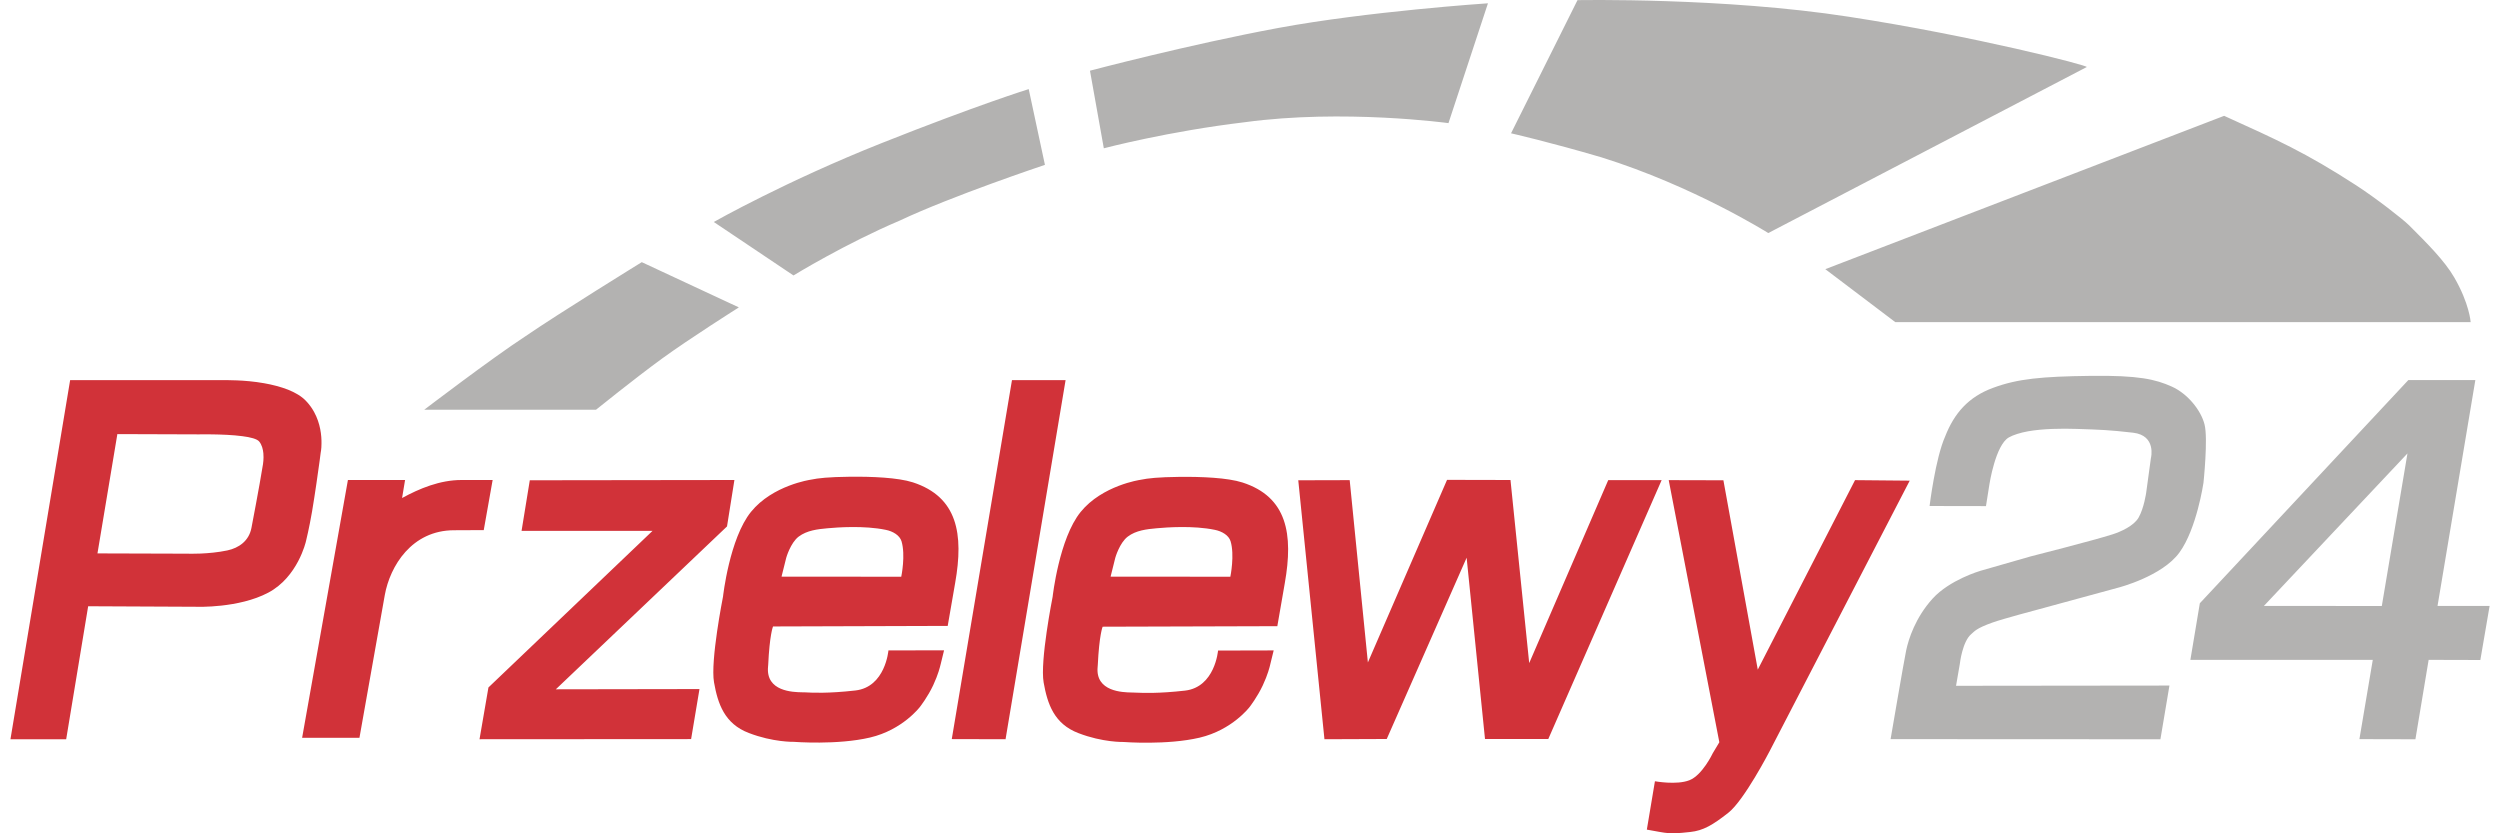
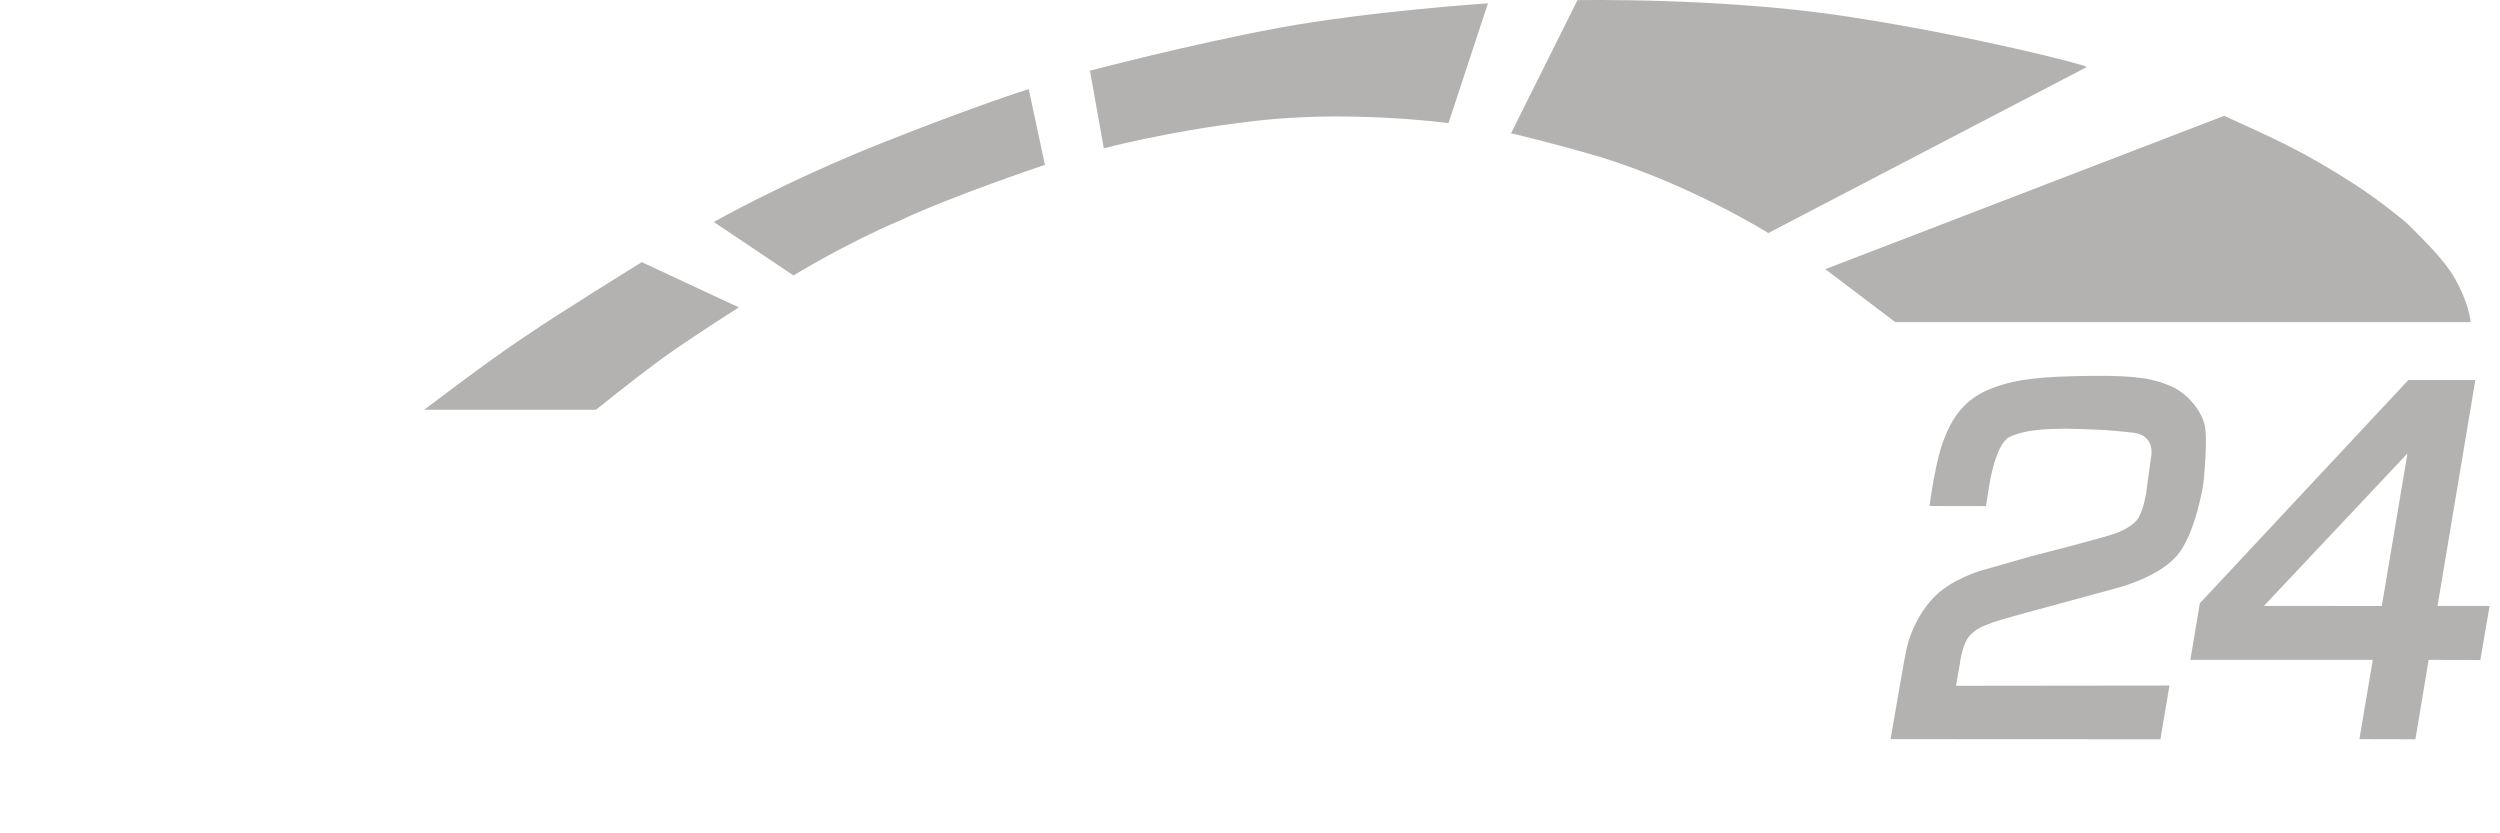
<svg xmlns="http://www.w3.org/2000/svg" width="72" height="24" viewBox="0 0 72 24" fill="none">
-   <path d="M55 13.843L50.964 21.636C50.964 21.636 50.233 23.047 49.78 23.404C49.328 23.761 49.049 23.923 48.68 23.961C48.311 23.998 48.16 24.025 47.806 23.961L47.429 23.893L47.662 22.5C47.662 22.5 48.288 22.616 48.657 22.47C49.026 22.325 49.322 21.706 49.328 21.692L49.517 21.377L48.059 13.828L49.634 13.832L50.624 19.285L53.425 13.828L55 13.843ZM33.964 13.734C34.601 13.727 35.351 13.757 35.784 13.896C37.073 14.312 37.251 15.387 37.002 16.795L36.787 18.034L31.756 18.049C31.756 18.049 31.658 18.278 31.616 19.157C31.613 19.18 31.612 19.195 31.612 19.206C31.542 19.923 32.342 19.939 32.586 19.944C32.604 19.945 32.619 19.945 32.63 19.945C32.652 19.946 32.679 19.947 32.711 19.948C32.926 19.957 33.375 19.975 34.126 19.89C34.993 19.792 35.08 18.736 35.08 18.736L36.682 18.732L36.583 19.135C36.583 19.137 36.582 19.14 36.581 19.145C36.568 19.2 36.515 19.426 36.368 19.739C36.213 20.07 35.998 20.35 35.988 20.362C35.988 20.362 35.49 21.023 34.548 21.245C33.615 21.464 32.38 21.371 32.355 21.369C32.355 21.369 31.759 21.385 31.059 21.114C30.358 20.848 30.166 20.272 30.057 19.656C29.948 19.039 30.313 17.203 30.316 17.186C30.316 17.186 30.501 15.51 31.123 14.744C31.745 13.978 32.838 13.82 32.838 13.82C33.068 13.772 33.35 13.742 33.964 13.734ZM24.472 13.73C25.108 13.723 25.859 13.753 26.292 13.892C27.58 14.312 27.757 15.383 27.509 16.787L27.294 18.026L22.263 18.042C22.258 18.054 22.164 18.293 22.124 19.149C22.12 19.172 22.12 19.187 22.12 19.198C22.05 19.918 22.846 19.933 23.092 19.938C23.11 19.938 23.126 19.938 23.138 19.939C23.152 19.939 23.169 19.939 23.189 19.94C23.391 19.951 23.846 19.975 24.634 19.886C25.5 19.788 25.587 18.732 25.587 18.732L27.189 18.729L27.091 19.131C27.09 19.133 27.089 19.136 27.088 19.141C27.075 19.196 27.022 19.422 26.876 19.735C26.721 20.067 26.503 20.348 26.495 20.358C26.495 20.358 25.998 21.02 25.056 21.241C24.114 21.463 22.862 21.365 22.862 21.365C22.86 21.365 22.266 21.38 21.566 21.11C20.866 20.844 20.673 20.268 20.564 19.652C20.455 19.035 20.82 17.198 20.823 17.182C20.823 17.182 21.008 15.506 21.63 14.74C22.252 13.974 23.345 13.816 23.345 13.816C23.575 13.768 23.858 13.738 24.472 13.73ZM6.824 10.955C7.028 10.963 7.314 10.985 7.607 11.037C7.841 11.078 8.079 11.139 8.294 11.222C8.497 11.304 8.682 11.409 8.81 11.544C8.907 11.645 8.983 11.751 9.047 11.867C9.228 12.198 9.263 12.543 9.259 12.773C9.259 12.938 9.235 13.043 9.235 13.043C9.235 13.047 9.224 13.136 9.205 13.275C9.16 13.602 9.074 14.219 8.987 14.733C8.908 15.199 8.813 15.582 8.813 15.582C8.809 15.604 8.575 16.62 7.725 17.069C6.875 17.519 5.678 17.476 5.652 17.475L2.539 17.46L1.906 21.29H0.301L2.02 10.947H6.515C6.515 10.947 6.636 10.948 6.824 10.955ZM20.938 15.161L16.008 19.852L20.145 19.845L19.904 21.286L13.81 21.29L14.067 19.799L18.793 15.289H15.021L15.258 13.832L21.151 13.824L20.938 15.161ZM28.96 21.29L27.411 21.286L29.145 10.947H30.689L28.96 21.29ZM43.502 13.824L44.041 19.097L46.317 13.828H47.855L44.591 21.283H42.768L42.239 16.062L39.938 21.283L38.144 21.29L37.39 13.832L38.871 13.828L39.395 19.078L41.675 13.82L43.502 13.824ZM11.666 13.824L11.58 14.343C12.081 14.069 12.669 13.824 13.291 13.824H14.188L13.932 15.267L13.079 15.271C11.858 15.271 11.233 16.303 11.082 17.137L10.352 21.249H8.701L10.02 13.824H11.666ZM25.508 15.259C24.886 15.131 24.12 15.188 23.834 15.214C23.548 15.24 23.243 15.274 23.002 15.454C22.765 15.634 22.644 16.062 22.644 16.062L22.508 16.607L25.956 16.61C25.96 16.593 26.083 15.989 25.964 15.589C25.911 15.416 25.715 15.3 25.508 15.259ZM34.985 15.259C34.364 15.131 33.599 15.188 33.312 15.214C33.026 15.24 32.717 15.274 32.48 15.454C32.242 15.634 32.121 16.062 32.121 16.062L31.985 16.607L35.434 16.61C35.438 16.591 35.56 15.984 35.441 15.589C35.389 15.416 35.192 15.3 34.985 15.259ZM2.807 15.938L5.407 15.946C5.422 15.947 6.006 15.967 6.549 15.852C6.88 15.781 7.171 15.578 7.242 15.202C7.43 14.224 7.573 13.398 7.574 13.37C7.574 13.359 7.6 13.22 7.585 13.055C7.574 12.942 7.544 12.813 7.465 12.716C7.404 12.641 7.216 12.592 6.979 12.562C6.703 12.525 6.368 12.514 6.115 12.51C5.893 12.506 5.734 12.51 5.734 12.51L3.38 12.502L2.807 15.938Z" fill="#D13239" />
  <path d="M60.2 10.825C61.598 10.806 62.081 10.926 62.544 11.132C63.008 11.339 63.389 11.82 63.49 12.222C63.596 12.624 63.46 13.905 63.46 13.905C63.456 13.929 63.263 15.229 62.77 15.909C62.276 16.596 61.023 16.92 61.007 16.924L58.69 17.555C58.69 17.555 57.687 17.821 57.393 17.926C56.903 18.099 56.861 18.189 56.778 18.257C56.518 18.468 56.445 19.103 56.443 19.12L56.334 19.751L62.48 19.744L62.22 21.291L54.449 21.287C54.454 21.259 54.831 19.051 54.898 18.73C54.966 18.407 55.162 17.788 55.659 17.24C56.149 16.7 57.024 16.443 57.038 16.439L58.477 16.026C58.477 16.026 60.31 15.561 60.845 15.388C61.067 15.317 61.451 15.151 61.591 14.907C61.748 14.634 61.809 14.195 61.81 14.19L61.945 13.201C61.951 13.181 62.107 12.54 61.433 12.462C60.747 12.383 60.49 12.375 59.815 12.353C59.375 12.338 58.836 12.346 58.41 12.421C58.181 12.463 57.981 12.526 57.856 12.597C57.468 12.815 57.295 13.95 57.295 13.95L57.196 14.576L55.572 14.573C55.574 14.558 55.739 13.202 56.02 12.571C56.281 11.902 56.692 11.429 57.4 11.17C58.109 10.907 58.802 10.843 60.2 10.825ZM70.201 17.45H71.701L71.434 19.008L69.945 19.004L69.564 21.291L67.951 21.287L68.336 19.004H63.083L63.355 17.374L69.361 10.945H71.29L70.201 17.45ZM65.201 17.45L68.596 17.453L69.335 13.059L65.201 17.45ZM21.279 8.853C21.258 8.866 19.841 9.762 19.06 10.332C18.272 10.907 17.164 11.801 17.164 11.801H12.217C12.232 11.79 14.15 10.326 15.118 9.694C16.114 9.011 18.455 7.568 18.483 7.55L21.279 8.853ZM64.055 3.336C65.573 4.024 66.391 4.388 67.853 5.334C68.426 5.706 69.188 6.299 69.38 6.487C69.904 7.009 70.405 7.512 70.68 7.986C71.121 8.744 71.155 9.278 71.155 9.278H54.585L52.569 7.752L64.055 3.336ZM30.094 4.748C30.055 4.761 27.426 5.64 25.915 6.352C24.349 7.016 22.87 7.922 22.852 7.933L20.557 6.393C20.586 6.376 22.652 5.209 25.395 4.12C28.153 3.024 29.627 2.566 29.627 2.566L30.094 4.748ZM45.432 0.004C45.465 0.004 49.64 -0.076 53.243 0.482C56.861 1.038 60.169 1.893 60.098 1.931L50.926 6.712C50.926 6.712 48.782 5.361 46.121 4.531C44.632 4.093 43.543 3.845 43.518 3.839L45.432 0.004ZM41.716 3.546C41.716 3.546 38.69 3.133 35.849 3.52C33.655 3.781 31.82 4.263 31.79 4.271L31.391 2.036C31.427 2.027 34.241 1.283 36.816 0.805C39.4 0.327 42.819 0.097 42.853 0.095L41.716 3.546Z" fill="#B3B2B1" />
</svg>